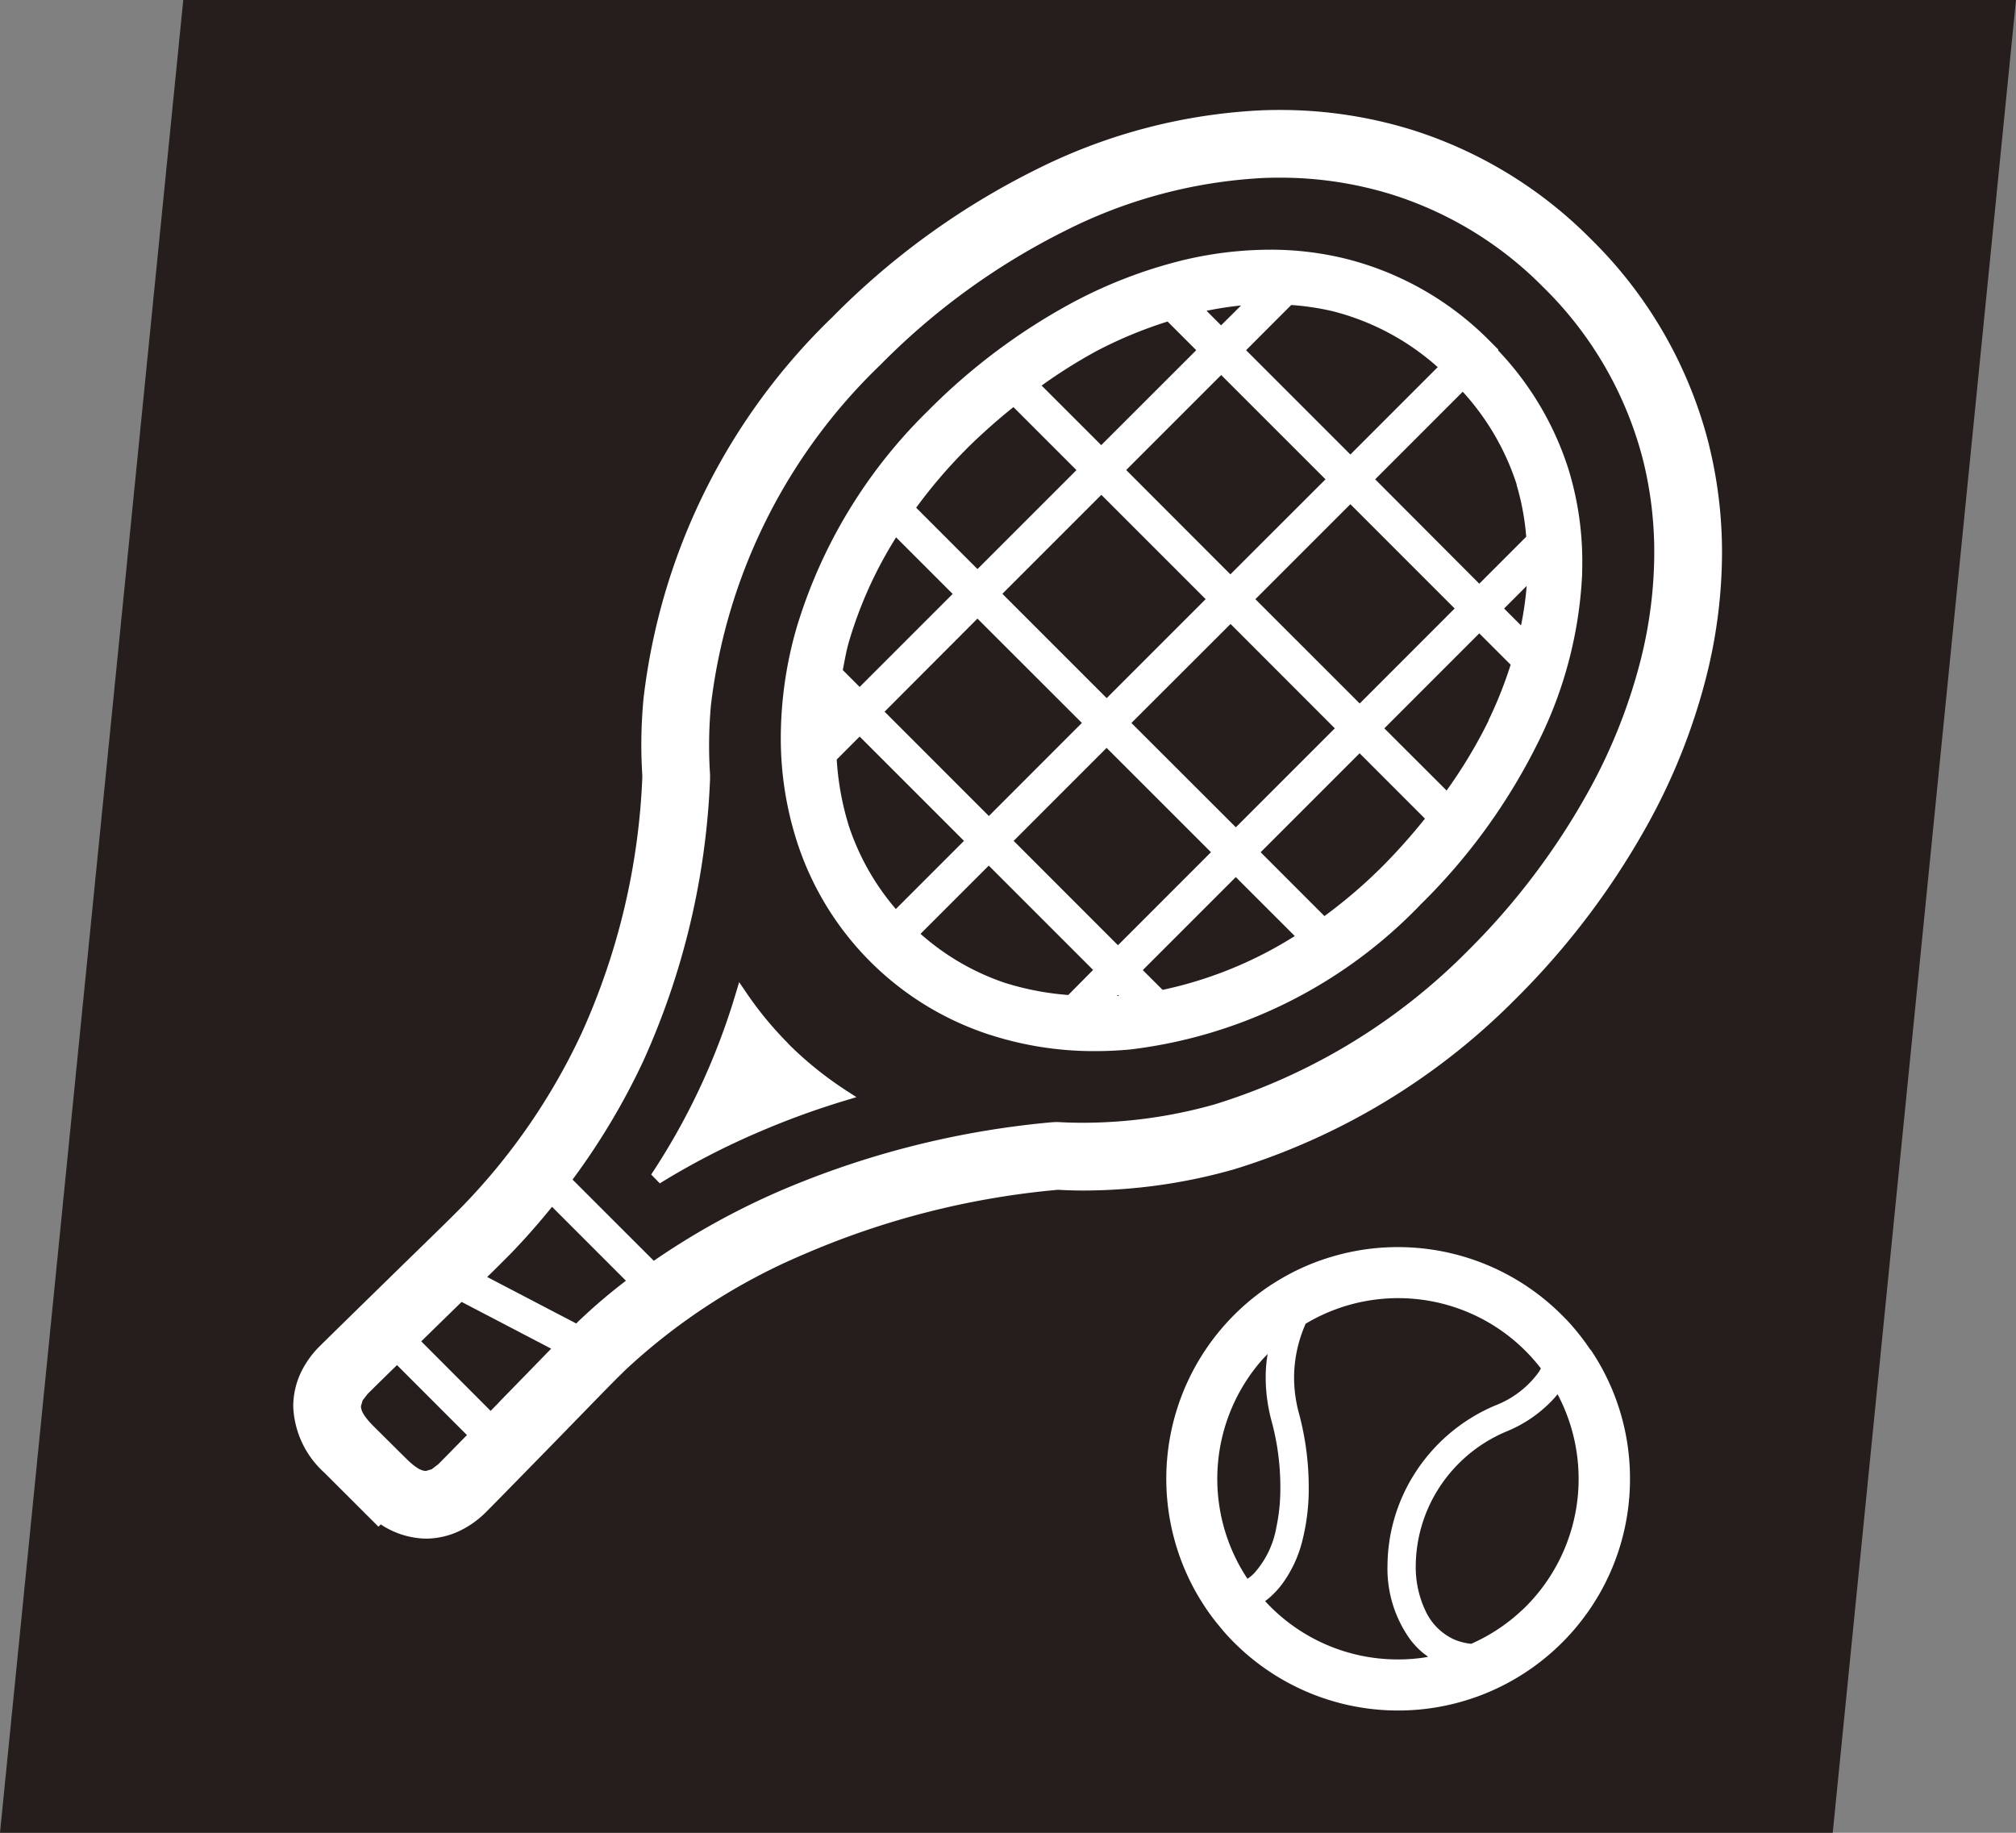
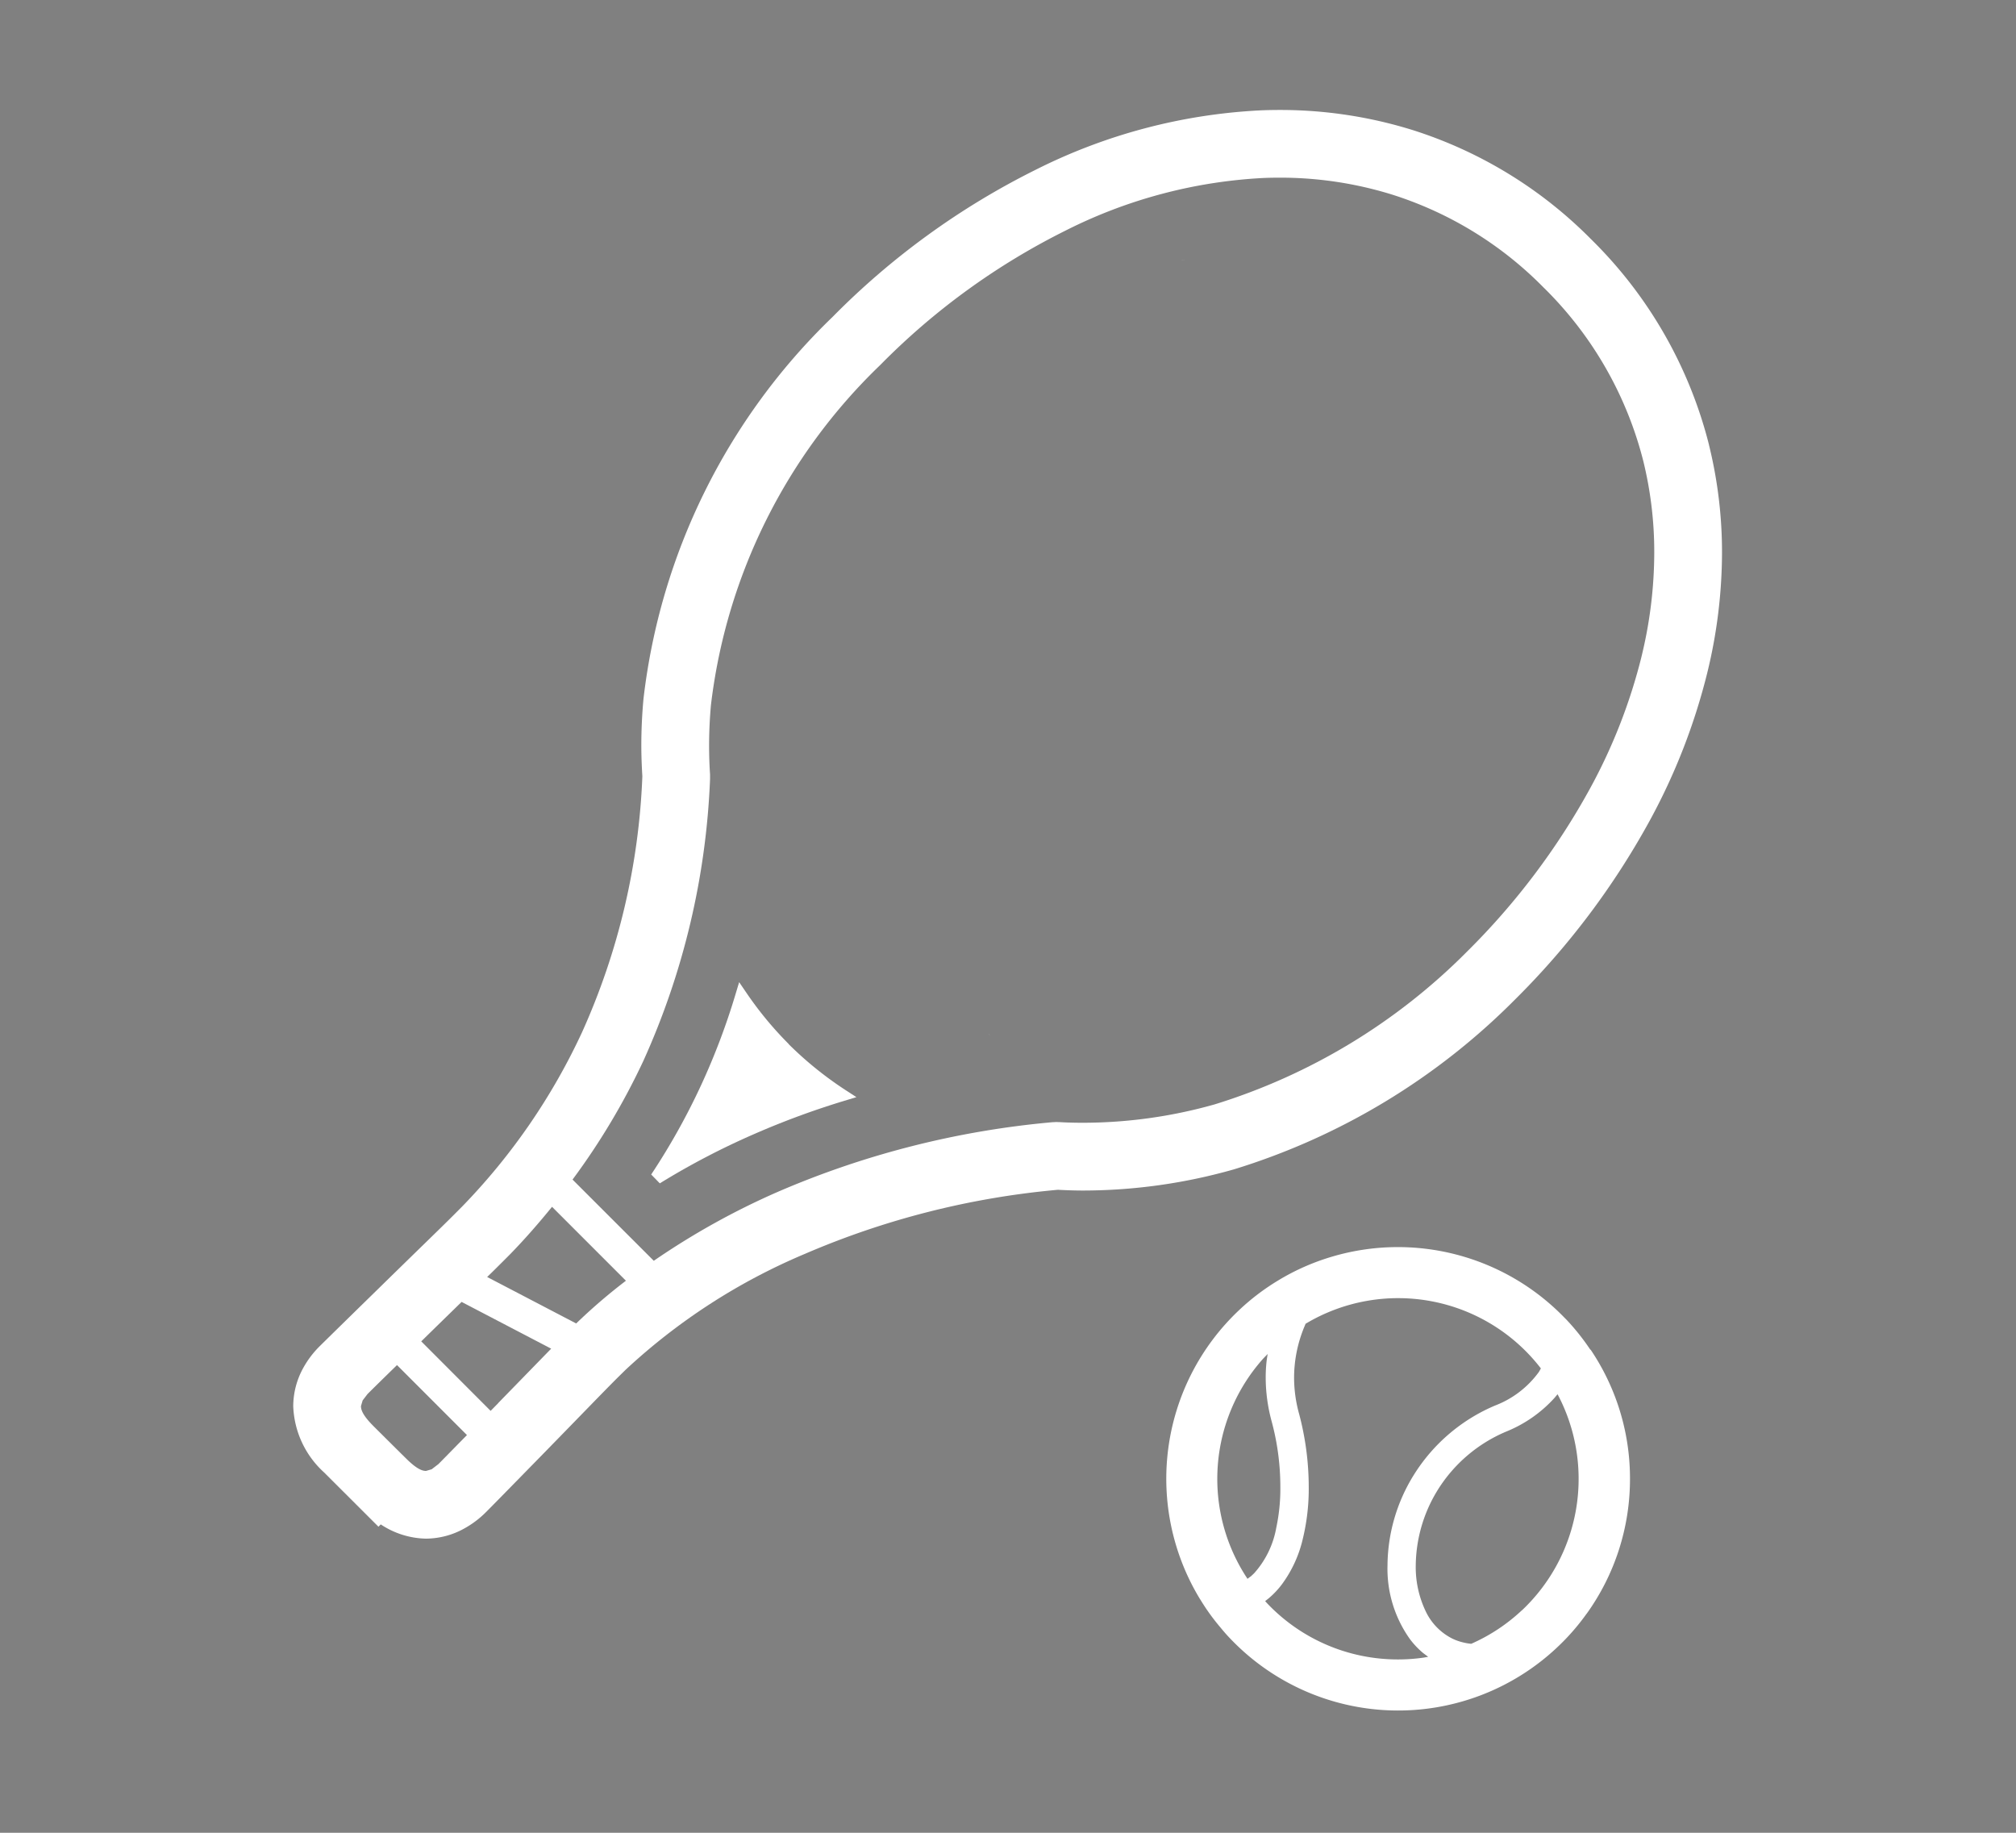
<svg xmlns="http://www.w3.org/2000/svg" width="110" height="100" viewBox="0 0 110 100">
  <rect x="0" y="0" width="110" height="100" fill="#808080" stroke="none" />
  <defs>
    <clipPath id="clip-path">
      <rect id="長方形_698" data-name="長方形 698" width="77.96" height="87.333" fill="#fff" />
    </clipPath>
  </defs>
  <g id="icon_sports_tennis" transform="translate(-13953 1309)">
-     <path id="パス_1314" data-name="パス 1314" d="M10,0H110L100,100H0Z" transform="translate(13953 -1309)" fill="#261e1c" />
    <g id="グループ_21322" data-name="グループ 21322" transform="translate(13969 -1303)">
      <g id="グループ_21321" data-name="グループ 21321" clip-path="url(#clip-path)">
        <path id="パス_1316" data-name="パス 1316" d="M77.246,18.26A23.919,23.919,0,0,0,70.879,7.116L70.864,7.1l-.013-.012s0,0-.005-.005l-.036-.035h0a23.8,23.8,0,0,0-9.763-5.962A24.3,24.3,0,0,0,53.8,0q-.5,0-1.014.021l-.116,0,.122,0A30.615,30.615,0,0,0,40.5,3.268,41.555,41.555,0,0,0,29.42,11.3,34.428,34.428,0,0,0,19.111,32.131c-.078.842-.118,1.694-.118,2.544,0,.562.023,1.122.056,1.685a37.491,37.491,0,0,1-3.3,13.982,34.354,34.354,0,0,1-6.534,9.49l-.436.438c-.744.746-2.1,2.05-4.2,4.109-1.512,1.477-2.8,2.741-3.139,3.076a5.181,5.181,0,0,0-.9,1.194A4.339,4.339,0,0,0,0,70.725a5.125,5.125,0,0,0,1.684,3.614L4.65,77.3l.125-.126a4.61,4.61,0,0,0,2.46.777,4.335,4.335,0,0,0,2.078-.543,5.218,5.218,0,0,0,1.2-.9c.347-.345,1.6-1.627,3.074-3.132h0c2.041-2.089,3.336-3.434,4.092-4.189l.446-.439-.009.008a33.274,33.274,0,0,1,9.794-6.339,45.015,45.015,0,0,1,13.814-3.5c.445.025.9.04,1.351.041A30.175,30.175,0,0,0,51.336,57.8a36.849,36.849,0,0,0,15.32-9.255,42.358,42.358,0,0,0,7.362-9.775,33.722,33.722,0,0,0,3.135-8.054,27.793,27.793,0,0,0,.806-6.548,24.447,24.447,0,0,0-.713-5.9M7.9,73.9,7.9,73.9l-.346.266-.315.092c-.116-.011-.375,0-.994-.595l-.294-.289-.321-.318L4.406,71.84,4.3,71.732c-.608-.628-.595-.891-.606-1.007l.093-.315.265-.347,0,0c.177-.178.8-.793,1.61-1.581L9.479,72.3c-.789.8-1.4,1.431-1.575,1.6m3.291-3.353-.248.253c-.061.064-.116.118-.176.18L6.984,67.187c.06-.057.114-.109.173-.169.792-.776,1.444-1.41,2.03-1.983l4.887,2.551c-.718.736-1.654,1.7-2.881,2.957m4.347-4.432-.1.1-4.859-2.536c.313-.3.588-.577.812-.8l.442-.443.012-.012.007-.007c.8-.824,1.551-1.685,2.267-2.567l4.032,4.033a30.658,30.658,0,0,0-2.608,2.229M73.564,29.838a30.136,30.136,0,0,1-2.8,7.172,38.675,38.675,0,0,1-6.725,8.919A33.216,33.216,0,0,1,50.266,54.26a26.5,26.5,0,0,1-7.193,1c-.442,0-.871-.011-1.284-.036l-.044,0-.113-.005-.139.009-.035,0h-.013a48.672,48.672,0,0,0-15.013,3.805,40.643,40.643,0,0,0-6.759,3.758L15.24,58.36A37.669,37.669,0,0,0,19.1,51.893a41.256,41.256,0,0,0,3.643-15.386v-.194l0-.06c-.036-.524-.052-1.051-.052-1.578,0-.737.035-1.473.1-2.2A30.745,30.745,0,0,1,32.03,13.915a37.873,37.873,0,0,1,10.1-7.329A26.972,26.972,0,0,1,52.939,3.711l.116-.005-.109.005c.282-.012.567-.017.856-.017a20.571,20.571,0,0,1,6.143.919A20.069,20.069,0,0,1,68.236,9.7l.016.015.024.023a20.216,20.216,0,0,1,5.386,9.41,20.8,20.8,0,0,1,.6,5.018,24.032,24.032,0,0,1-.7,5.676" transform="translate(0)" fill="#fff" />
        <path id="パス_1317" data-name="パス 1317" d="M9.353,435.3v0l-.108-.106Z" transform="translate(-7.668 -360.962)" fill="#fff" />
        <path id="パス_1318" data-name="パス 1318" d="M122,282.376a19.246,19.246,0,0,1-2.291-2.77l-.409-.6-.208.69a37.348,37.348,0,0,1-1.86,4.912A36.683,36.683,0,0,1,114.5,289.5l.47.483a40.908,40.908,0,0,1,5.172-2.7,44.434,44.434,0,0,1,4.851-1.79l.705-.214-.617-.4a19.563,19.563,0,0,1-3.08-2.492" transform="translate(-94.969 -231.417)" fill="#fff" />
        <path id="パス_1319" data-name="パス 1319" d="M284.182,47.843l.015,0,.225-.055Z" transform="translate(-235.708 -39.635)" fill="#fff" />
-         <path id="パス_1320" data-name="パス 1320" d="M195.117,50.172v-.054l-.432-.433a16.787,16.787,0,0,0-7.864-4.513,17.119,17.119,0,0,0-4.19-.5,20.576,20.576,0,0,0-4.777.587l-.019.005a25.779,25.779,0,0,0-6.129,2.391,33.446,33.446,0,0,0-7.716,5.82,27.7,27.7,0,0,0-7.152,11.8,21.744,21.744,0,0,0-.869,5.992,18.392,18.392,0,0,0,.919,5.815A16.346,16.346,0,0,0,167.3,87.484l.02.005a18.439,18.439,0,0,0,5.791.91q.944,0,1.913-.088A26.292,26.292,0,0,0,190.9,80.38a32.754,32.754,0,0,0,6.339-8.725,22.919,22.919,0,0,0,2.45-9.19c.008-.243.012-.483.012-.725a17.118,17.118,0,0,0-.765-5.128,16.786,16.786,0,0,0-3.822-6.44m1,7.321a13.8,13.8,0,0,1,.528,2.841l-2.561,2.561L188.4,57.2l4.778-4.779a13.781,13.781,0,0,1,2.946,5.069m-28.065,5.957,5.4-5.4,5.692,5.692-5.4,5.4Zm4.338,7.046-5.075,5.078-5.69-5.692L166.7,64.8Zm2.418-13.8,5.183-5.183,5.692,5.691L180.5,62.386Zm5.694,8.4,5.689,5.694-5.4,5.4L175.1,70.495Zm1.355-1.352,5.183-5.183,5.69,5.691-5.181,5.183Zm1.956-16.051a14.165,14.165,0,0,1,2.293.346,13.636,13.636,0,0,1,5.7,3.043l-4.765,4.768-5.691-5.691Zm-2.738.027L179.992,48.8l-.793-.795a18.757,18.757,0,0,1,1.876-.289m-7.965,2.531a23.367,23.367,0,0,1,3.964-1.655l1.563,1.563-5.184,5.181L170.2,52.085a28.422,28.422,0,0,1,2.909-1.836M166.08,55.56a32.654,32.654,0,0,1,2.583-2.3l3.438,3.438-5.4,5.4-3.346-3.348a27.319,27.319,0,0,1,2.725-3.185m-6.4,10.524a22.674,22.674,0,0,1,2.58-5.722l3.087,3.087-5.075,5.075-.921-.922c.1-.5.182-1.007.329-1.518m.013,10.058a15.322,15.322,0,0,1-.672-3.658l1.251-1.253,5.692,5.692-3.718,3.719a13.473,13.473,0,0,1-2.553-4.5m11.96,9.19a15.407,15.407,0,0,1-3.422-.653h-.005A13.378,13.378,0,0,1,163.593,82l3.724-3.723,5.692,5.692Zm2.654.057.059-.061.055.055c-.037,0-.076,0-.113.007m.058-2.773-5.691-5.694,5.072-5.074,5.694,5.692Zm2.436,2.435-1.082-1.079,5.075-5.075,3.219,3.217a22.107,22.107,0,0,1-7.212,2.937m12.013-6.759a27.3,27.3,0,0,1-3.183,2.733l-3.481-3.483,5.4-5.4,3.566,3.567a33.283,33.283,0,0,1-2.3,2.583m5.775-7.936a27.261,27.261,0,0,1-2.294,3.819L188.9,70.788l5.181-5.183,1.711,1.711a22.794,22.794,0,0,1-1.21,3.04m1.776-5.183-.923-.923,1.232-1.232a17.791,17.791,0,0,1-.309,2.156" transform="translate(-129.366 -37.048)" fill="#fff" />
        <path id="パス_1321" data-name="パス 1321" d="M222.532,295.734l-.108-.036a.076.076,0,0,1-.016,0Z" transform="translate(-184.471 -245.257)" fill="#fff" />
        <path id="パス_1322" data-name="パス 1322" d="M302.4,369.352l-.007-.011a12.42,12.42,0,0,0-1.3-1.634l-.008-.009-.136-.136a12.646,12.646,0,0,0-12.629-3.3h0a12.417,12.417,0,0,0-2.927,1.285l-.053.032.056-.033a12.432,12.432,0,0,0-2.181,1.654,12.639,12.639,0,0,0-2.1,15.781l0-.005a11.638,11.638,0,0,0,1.091,1.516h0c.164.2.335.4.509.58a12.653,12.653,0,0,0,17.877.508,12.289,12.289,0,0,0,1.6-1.831l0,.005a12.583,12.583,0,0,0,2.367-7.35v-.04a12.55,12.55,0,0,0-2.154-7.031Zm-18.51,12.343-.2.149-.005-.005a9.845,9.845,0,0,1,.866-12.015l.238-.246c-.02.134-.044.266-.059.4a7.959,7.959,0,0,0-.048.9,9.142,9.142,0,0,0,.323,2.371,13.689,13.689,0,0,1,.476,3.583,10.162,10.162,0,0,1-.22,2.215,5.042,5.042,0,0,1-1.207,2.492Zm9.414,4.449a9.687,9.687,0,0,1-1.4.1,9.818,9.818,0,0,1-7.166-3.086l-.068-.076-.017-.021.194-.153a4.7,4.7,0,0,0,.712-.752,6.729,6.729,0,0,0,1.144-2.478,11.567,11.567,0,0,0,.327-2.851,15.546,15.546,0,0,0-.528-3.99,7.416,7.416,0,0,1-.271-1.964,7.261,7.261,0,0,1,.48-2.58c.044-.124.1-.242.146-.363a9.825,9.825,0,0,1,12.84,2.436l-.1.177-.033.048a5.276,5.276,0,0,1-2.367,1.8,9.648,9.648,0,0,0-4.437,3.792,9.463,9.463,0,0,0-1.432,4.932,6.609,6.609,0,0,0,1.233,4.033,4.551,4.551,0,0,0,.705.742l.281.21Zm5.364-2.589a9.8,9.8,0,0,1-2.772,1.836,2.887,2.887,0,0,1-.447-.077,2.757,2.757,0,0,1-.62-.225,3.2,3.2,0,0,1-1.43-1.5,5.587,5.587,0,0,1-.53-2.471,7.971,7.971,0,0,1,1.2-4.122,8.1,8.1,0,0,1,3.738-3.185,7.179,7.179,0,0,0,2.632-1.836l.166-.2.055.1a9.861,9.861,0,0,1-1.991,11.685" transform="translate(-231.621 -301.702)" fill="#fff" />
        <path id="パス_1323" data-name="パス 1323" d="M385.234,504.62l-.077.036h0Z" transform="translate(-319.457 -418.545)" fill="#fff" />
      </g>
    </g>
  </g>
</svg>